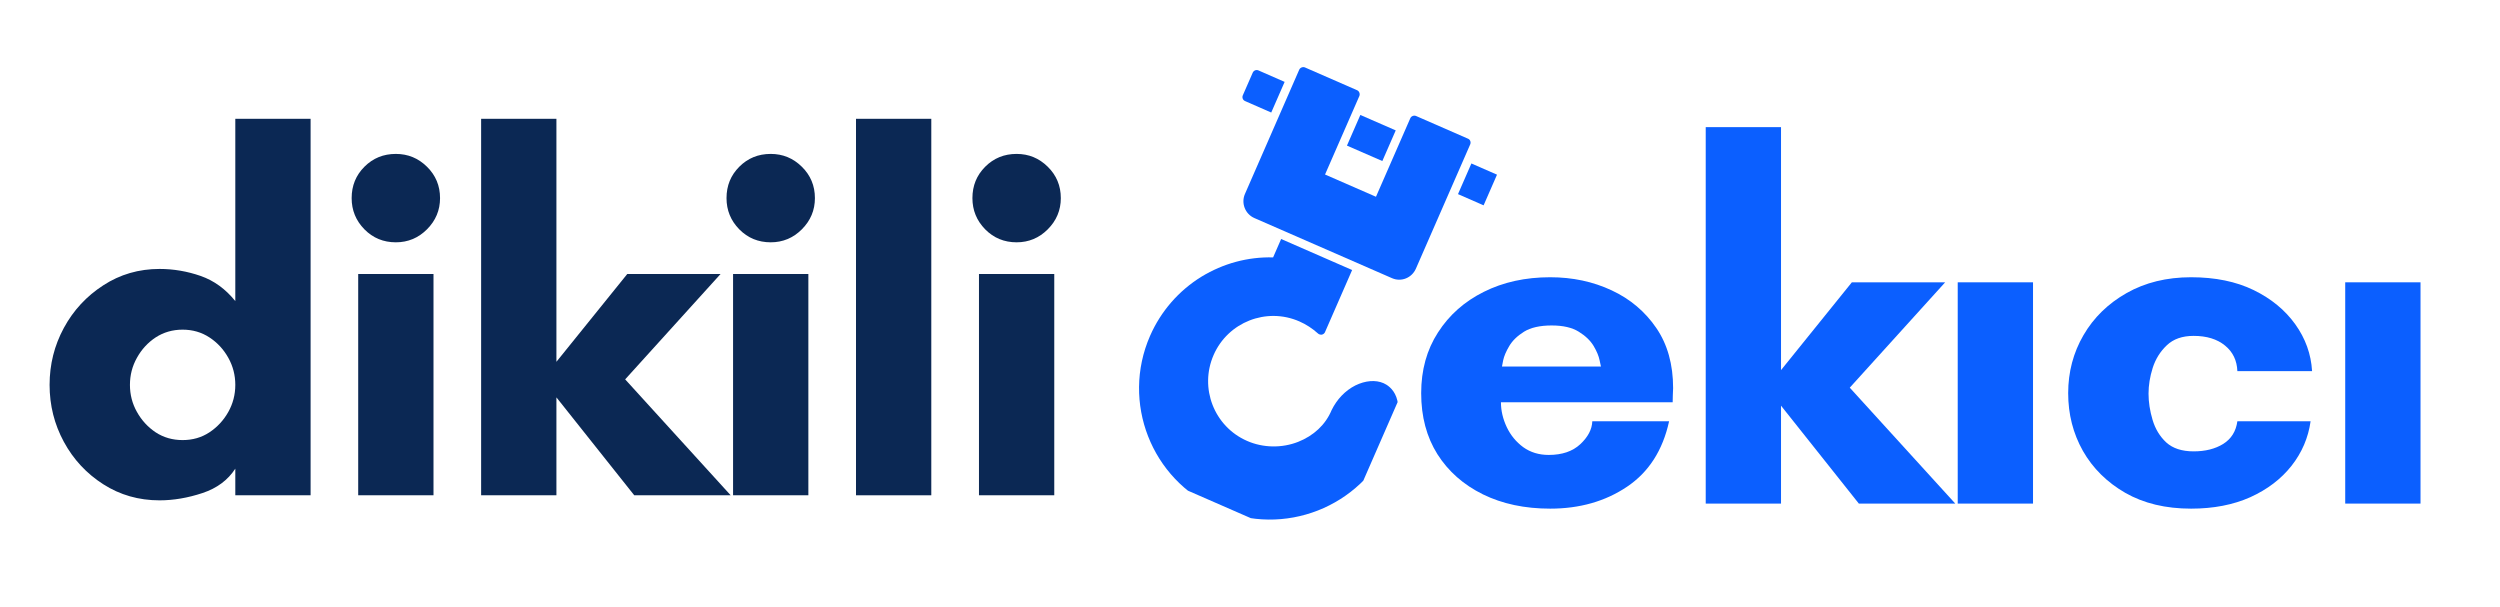
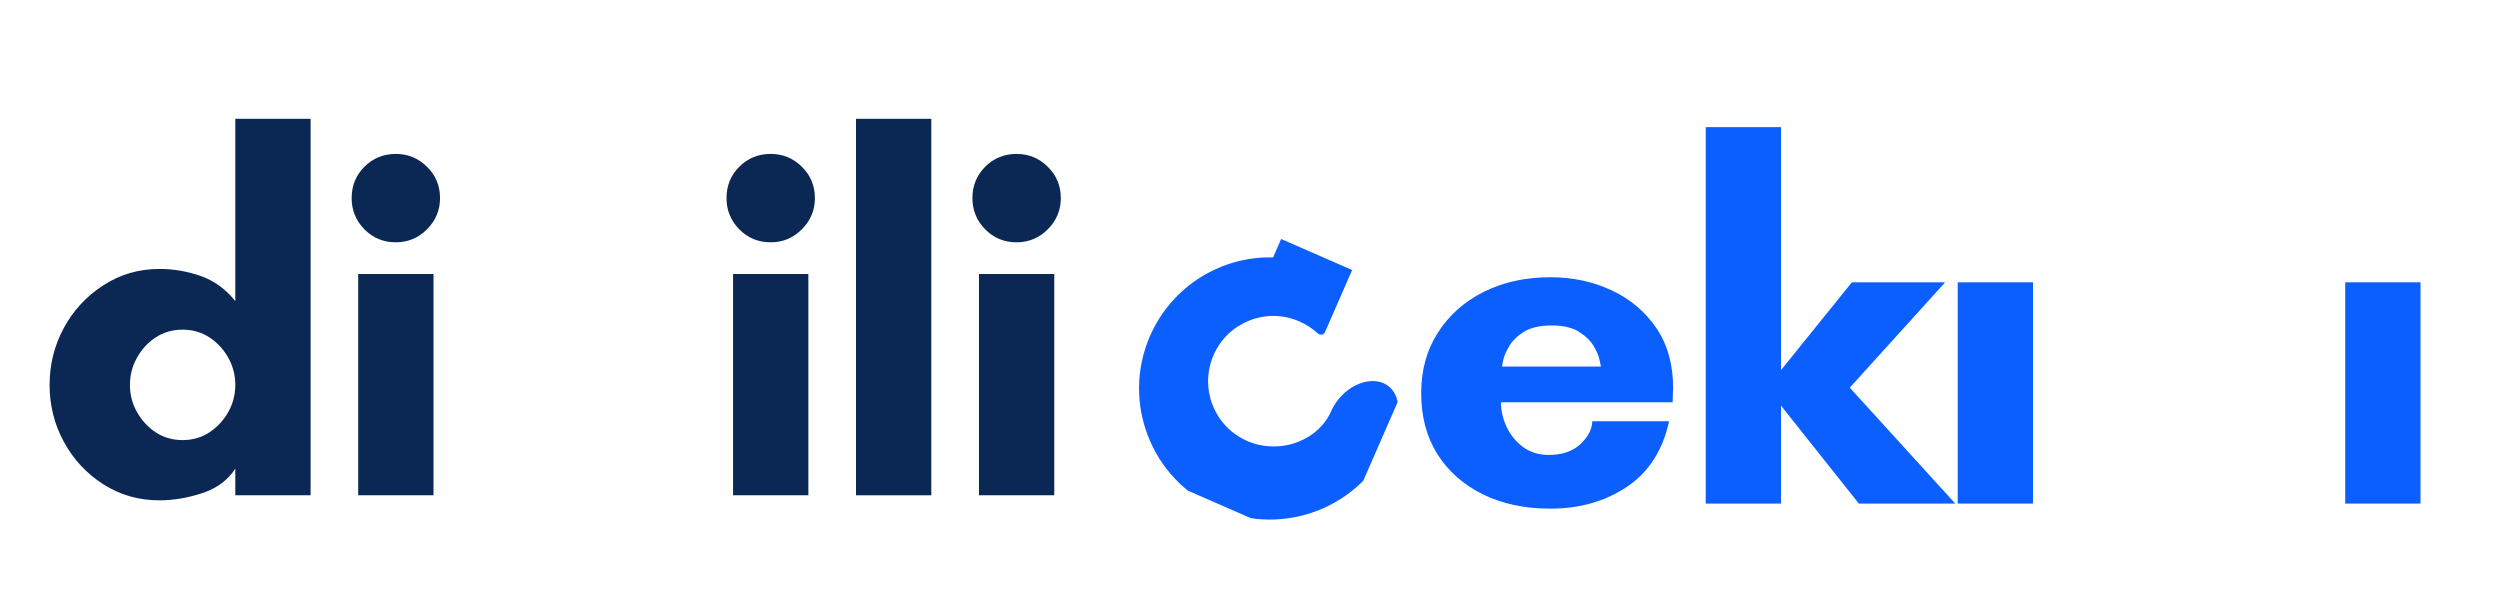
<svg xmlns="http://www.w3.org/2000/svg" width="350" zoomAndPan="magnify" viewBox="0 0 262.5 63.75" height="85" preserveAspectRatio="xMidYMid meet" version="1.0">
  <defs>
    <g />
    <clipPath id="13f6408759">
      <path d="M 114 2 L 257 2 L 257 63.5 L 114 63.5 Z M 114 2 " clip-rule="nonzero" />
    </clipPath>
    <clipPath id="93cbaf3e7d">
      <path d="M 33 0.629 L 142.059 0.629 L 142.059 61.5 L 33 61.5 Z M 33 0.629 " clip-rule="nonzero" />
    </clipPath>
    <clipPath id="c669e498e9">
      <rect x="0" width="110" y="0" height="62" />
    </clipPath>
    <clipPath id="e83b877c85">
      <path d="M 5 23 L 33 23 L 33 53 L 5 53 Z M 5 23 " clip-rule="nonzero" />
    </clipPath>
    <clipPath id="bd8f0577d0">
      <path d="M 18.621 3.141 L 44.09 14.27 L 25.809 56.109 L 0.34 44.98 Z M 18.621 3.141 " clip-rule="nonzero" />
    </clipPath>
    <clipPath id="40dcc92da2">
      <path d="M 18.621 3.141 L 44.09 14.27 L 25.809 56.109 L 0.34 44.98 Z M 18.621 3.141 " clip-rule="nonzero" />
    </clipPath>
    <clipPath id="68a40724d1">
      <path d="M 16 5 L 41 5 L 41 28 L 16 28 Z M 16 5 " clip-rule="nonzero" />
    </clipPath>
    <clipPath id="5ad494a337">
      <path d="M 18.621 3.141 L 44.09 14.27 L 25.809 56.109 L 0.34 44.98 Z M 18.621 3.141 " clip-rule="nonzero" />
    </clipPath>
    <clipPath id="fb94622ed3">
      <path d="M 18.621 3.141 L 44.09 14.27 L 25.809 56.109 L 0.34 44.98 Z M 18.621 3.141 " clip-rule="nonzero" />
    </clipPath>
    <clipPath id="0ac113a8f6">
-       <path d="M 16 5 L 44 5 L 44 20 L 16 20 Z M 16 5 " clip-rule="nonzero" />
-     </clipPath>
+       </clipPath>
    <clipPath id="19c8d6c673">
      <path d="M 18.621 3.141 L 44.09 14.27 L 25.809 56.109 L 0.34 44.98 Z M 18.621 3.141 " clip-rule="nonzero" />
    </clipPath>
    <clipPath id="404204c5a2">
      <path d="M 18.621 3.141 L 44.09 14.27 L 25.809 56.109 L 0.34 44.98 Z M 18.621 3.141 " clip-rule="nonzero" />
    </clipPath>
    <clipPath id="3b0989f27f">
      <rect x="0" width="143" y="0" height="62" />
    </clipPath>
    <clipPath id="29d5c26dcb">
      <path d="M 3 3 L 114 3 L 114 63.5 L 3 63.5 Z M 3 3 " clip-rule="nonzero" />
    </clipPath>
    <clipPath id="de470f26dd">
      <rect x="0" width="111" y="0" height="61" />
    </clipPath>
  </defs>
  <g clip-path="url(#13f6408759)">
    <g transform="matrix(1, 0, 0, 1, 114, 2)">
      <g clip-path="url(#3b0989f27f)">
        <g clip-path="url(#93cbaf3e7d)">
          <g transform="matrix(1, 0, 0, 1, 33, 0)">
            <g clip-path="url(#c669e498e9)">
              <g fill="#0b5fff" fill-opacity="1">
                <g transform="translate(0.38, 50.877)">
                  <g>
                    <path d="M 10.328 -14.391 L 20.719 -14.391 C 20.719 -14.391 20.672 -14.609 20.578 -15.047 C 20.492 -15.484 20.285 -15.984 19.953 -16.547 C 19.617 -17.109 19.098 -17.609 18.391 -18.047 C 17.691 -18.484 16.742 -18.703 15.547 -18.703 C 14.316 -18.703 13.348 -18.484 12.641 -18.047 C 11.941 -17.609 11.426 -17.109 11.094 -16.547 C 10.758 -15.984 10.547 -15.484 10.453 -15.047 C 10.367 -14.609 10.328 -14.391 10.328 -14.391 Z M 28.297 -12.125 C 28.297 -11.875 28.285 -11.625 28.266 -11.375 C 28.254 -11.133 28.25 -10.891 28.25 -10.641 L 10.219 -10.641 C 10.219 -9.766 10.422 -8.895 10.828 -8.031 C 11.234 -7.176 11.812 -6.473 12.562 -5.922 C 13.32 -5.379 14.211 -5.109 15.234 -5.109 C 16.641 -5.109 17.742 -5.484 18.547 -6.234 C 19.359 -6.992 19.781 -7.797 19.812 -8.641 L 27.875 -8.641 C 27.207 -5.586 25.734 -3.297 23.453 -1.766 C 21.172 -0.234 18.484 0.531 15.391 0.531 C 12.723 0.531 10.367 0.031 8.328 -0.969 C 6.285 -1.977 4.691 -3.383 3.547 -5.188 C 2.41 -7 1.844 -9.133 1.844 -11.594 C 1.844 -14.02 2.43 -16.145 3.609 -17.969 C 4.785 -19.801 6.391 -21.223 8.422 -22.234 C 10.461 -23.254 12.785 -23.766 15.391 -23.766 C 17.742 -23.766 19.895 -23.305 21.844 -22.391 C 23.789 -21.484 25.352 -20.164 26.531 -18.438 C 27.707 -16.719 28.297 -14.613 28.297 -12.125 Z M 28.297 -12.125 " />
                  </g>
                </g>
              </g>
              <g fill="#0b5fff" fill-opacity="1">
                <g transform="translate(28.945, 50.877)">
                  <g>
                    <path d="M 11.062 -10.281 L 11.062 0 L 3.156 0 L 3.156 -39.531 L 11.062 -39.531 L 11.062 -14.016 L 18.5 -23.234 L 28.297 -23.234 L 18.281 -12.172 L 29.359 0 L 19.234 0 Z M 11.062 -10.281 " />
                  </g>
                </g>
              </g>
              <g fill="#0b5fff" fill-opacity="1">
                <g transform="translate(55.139, 50.877)">
                  <g>
                    <path d="M 11.328 0 L 3.422 0 L 3.422 -23.234 L 11.328 -23.234 Z M 11.328 0 " />
                  </g>
                </g>
              </g>
              <g fill="#0b5fff" fill-opacity="1">
                <g transform="translate(68.315, 50.877)">
                  <g>
-                     <path d="M 15.016 -17.609 C 13.828 -17.609 12.891 -17.281 12.203 -16.625 C 11.516 -15.977 11.02 -15.188 10.719 -14.25 C 10.426 -13.32 10.281 -12.422 10.281 -11.547 C 10.281 -10.66 10.422 -9.742 10.703 -8.797 C 10.984 -7.848 11.461 -7.055 12.141 -6.422 C 12.828 -5.797 13.785 -5.484 15.016 -5.484 C 16.242 -5.484 17.281 -5.742 18.125 -6.266 C 18.969 -6.797 19.461 -7.586 19.609 -8.641 L 27.297 -8.641 C 27.055 -6.922 26.391 -5.363 25.297 -3.969 C 24.203 -2.582 22.758 -1.484 20.969 -0.672 C 19.176 0.129 17.102 0.531 14.75 0.531 C 12.082 0.531 9.781 -0.02 7.844 -1.125 C 5.914 -2.238 4.43 -3.707 3.391 -5.531 C 2.359 -7.363 1.844 -9.383 1.844 -11.594 C 1.844 -13.812 2.379 -15.844 3.453 -17.688 C 4.523 -19.531 6.035 -21.004 7.984 -22.109 C 9.93 -23.211 12.188 -23.766 14.75 -23.766 C 17.281 -23.766 19.469 -23.316 21.312 -22.422 C 23.156 -21.523 24.613 -20.328 25.688 -18.828 C 26.758 -17.336 27.348 -15.695 27.453 -13.906 L 19.609 -13.906 C 19.566 -15.031 19.133 -15.926 18.312 -16.594 C 17.488 -17.27 16.391 -17.609 15.016 -17.609 Z M 15.016 -17.609 " />
-                   </g>
+                     </g>
                </g>
              </g>
              <g fill="#0b5fff" fill-opacity="1">
                <g transform="translate(95.826, 50.877)">
                  <g>
                    <path d="M 11.328 0 L 3.422 0 L 3.422 -23.234 L 11.328 -23.234 Z M 11.328 0 " />
                  </g>
                </g>
              </g>
            </g>
          </g>
        </g>
        <g clip-path="url(#e83b877c85)">
          <g clip-path="url(#bd8f0577d0)">
            <g clip-path="url(#40dcc92da2)">
              <path fill="#0b5fff" d="M 13.84 51.406 C 6.883 48.363 3.715 40.227 6.754 33.27 C 7.891 30.672 9.777 28.516 12.156 27.051 C 14.445 25.66 17.023 24.957 19.676 25.027 L 20.52 23.094 L 27.973 26.352 L 25.117 32.891 C 25.062 33.012 24.934 33.105 24.801 33.137 C 24.645 33.156 24.484 33.113 24.383 33.012 C 23.812 32.496 23.148 32.059 22.43 31.746 C 18.965 30.23 14.934 31.832 13.43 35.273 C 11.914 38.738 13.48 42.785 16.945 44.297 C 18.629 45.035 20.59 45.066 22.297 44.398 C 23.934 43.754 25.184 42.59 25.816 41.07 C 26.375 39.926 27.246 39.012 28.309 38.473 C 29.359 37.957 30.43 37.867 31.273 38.234 C 31.941 38.527 33.945 39.812 31.984 44.297 C 28.945 51.254 20.797 54.445 13.84 51.406 Z M 13.84 51.406 " fill-opacity="1" fill-rule="evenodd" />
            </g>
          </g>
        </g>
        <g clip-path="url(#68a40724d1)">
          <g clip-path="url(#5ad494a337)">
            <g clip-path="url(#fb94622ed3)">
-               <path fill="#0b5fff" d="M 32.168 27.211 L 17.707 20.895 C 16.742 20.473 16.297 19.332 16.719 18.367 L 22.418 5.32 C 22.516 5.098 22.801 4.984 23.023 5.082 L 28.496 7.473 C 28.719 7.57 28.828 7.855 28.734 8.078 L 25.129 16.324 L 30.477 18.66 L 34.082 10.414 C 34.18 10.191 34.461 10.082 34.688 10.18 L 40.156 12.57 C 40.379 12.668 40.469 12.941 40.371 13.164 L 34.668 26.211 C 34.246 27.176 33.133 27.633 32.168 27.211 Z M 32.168 27.211 " fill-opacity="1" fill-rule="evenodd" />
-             </g>
+               </g>
          </g>
        </g>
        <g clip-path="url(#0ac113a8f6)">
          <g clip-path="url(#19c8d6c673)">
            <g clip-path="url(#404204c5a2)">
              <path fill="#0b5fff" d="M 19.48 9.816 L 16.734 8.613 C 16.484 8.504 16.398 8.23 16.496 8.008 L 17.535 5.633 C 17.633 5.41 17.891 5.285 18.141 5.395 L 20.887 6.598 Z M 41.84 19.586 L 39.09 18.383 L 40.496 15.164 L 43.246 16.367 C 43.469 16.465 43.582 16.746 43.484 16.973 L 42.445 19.348 C 42.348 19.57 42.062 19.684 41.84 19.586 Z M 31.145 14.91 L 27.43 13.289 L 28.836 10.07 L 32.551 11.691 Z M 31.145 14.91 " fill-opacity="1" fill-rule="evenodd" />
            </g>
          </g>
        </g>
      </g>
    </g>
  </g>
  <g clip-path="url(#29d5c26dcb)">
    <g transform="matrix(1, 0, 0, 1, 3, 3)">
      <g clip-path="url(#de470f26dd)">
        <g fill="#0b2854" fill-opacity="1">
          <g transform="translate(0.363, 49.005)">
            <g>
              <path d="M 21.344 -11.594 C 21.344 -12.613 21.098 -13.562 20.609 -14.438 C 20.117 -15.32 19.457 -16.035 18.625 -16.578 C 17.801 -17.117 16.863 -17.391 15.812 -17.391 C 14.758 -17.391 13.816 -17.117 12.984 -16.578 C 12.16 -16.035 11.504 -15.32 11.016 -14.438 C 10.523 -13.562 10.281 -12.613 10.281 -11.594 C 10.281 -10.57 10.523 -9.625 11.016 -8.75 C 11.504 -7.875 12.16 -7.16 12.984 -6.609 C 13.816 -6.066 14.758 -5.797 15.812 -5.797 C 16.863 -5.797 17.801 -6.066 18.625 -6.609 C 19.457 -7.16 20.117 -7.875 20.609 -8.75 C 21.098 -9.625 21.344 -10.57 21.344 -11.594 Z M 29.25 -39.531 L 29.25 0 L 21.344 0 L 21.344 -2.797 C 20.57 -1.598 19.422 -0.742 17.891 -0.234 C 16.359 0.273 14.859 0.531 13.391 0.531 C 11.211 0.531 9.242 -0.031 7.484 -1.156 C 5.723 -2.281 4.344 -3.766 3.344 -5.609 C 2.344 -7.453 1.844 -9.445 1.844 -11.594 C 1.844 -13.738 2.344 -15.734 3.344 -17.578 C 4.344 -19.422 5.723 -20.91 7.484 -22.047 C 9.242 -23.191 11.211 -23.766 13.391 -23.766 C 14.859 -23.766 16.297 -23.52 17.703 -23.031 C 19.109 -22.539 20.32 -21.66 21.344 -20.391 L 21.344 -39.531 Z M 29.25 -39.531 " />
            </g>
          </g>
        </g>
        <g fill="#0b2854" fill-opacity="1">
          <g transform="translate(31.189, 49.005)">
            <g>
              <path d="M 2.734 -31.203 C 2.734 -32.504 3.18 -33.602 4.078 -34.5 C 4.973 -35.395 6.07 -35.844 7.375 -35.844 C 8.645 -35.844 9.734 -35.395 10.641 -34.5 C 11.555 -33.602 12.016 -32.504 12.016 -31.203 C 12.016 -29.93 11.555 -28.836 10.641 -27.922 C 9.734 -27.016 8.645 -26.562 7.375 -26.562 C 6.07 -26.562 4.973 -27.016 4.078 -27.922 C 3.18 -28.836 2.734 -29.93 2.734 -31.203 Z M 11.328 0 L 3.422 0 L 3.422 -23.234 L 11.328 -23.234 Z M 11.328 0 " />
            </g>
          </g>
        </g>
        <g fill="#0b2854" fill-opacity="1">
          <g transform="translate(44.362, 49.005)">
            <g>
-               <path d="M 11.062 -10.281 L 11.062 0 L 3.156 0 L 3.156 -39.531 L 11.062 -39.531 L 11.062 -14.016 L 18.5 -23.234 L 28.297 -23.234 L 18.281 -12.172 L 29.359 0 L 19.234 0 Z M 11.062 -10.281 " />
-             </g>
+               </g>
          </g>
        </g>
        <g fill="#0b2854" fill-opacity="1">
          <g transform="translate(70.55, 49.005)">
            <g>
              <path d="M 2.734 -31.203 C 2.734 -32.504 3.18 -33.602 4.078 -34.5 C 4.973 -35.395 6.07 -35.844 7.375 -35.844 C 8.645 -35.844 9.734 -35.395 10.641 -34.5 C 11.555 -33.602 12.016 -32.504 12.016 -31.203 C 12.016 -29.93 11.555 -28.836 10.641 -27.922 C 9.734 -27.016 8.645 -26.562 7.375 -26.562 C 6.07 -26.562 4.973 -27.016 4.078 -27.922 C 3.18 -28.836 2.734 -29.93 2.734 -31.203 Z M 11.328 0 L 3.422 0 L 3.422 -23.234 L 11.328 -23.234 Z M 11.328 0 " />
            </g>
          </g>
        </g>
        <g fill="#0b2854" fill-opacity="1">
          <g transform="translate(83.724, 49.005)">
            <g>
-               <path d="M 11.062 0 L 3.156 0 L 3.156 -39.531 L 11.062 -39.531 Z M 11.062 0 " />
+               <path d="M 11.062 0 L 3.156 0 L 3.156 -39.531 L 11.062 -39.531 M 11.062 0 " />
            </g>
          </g>
        </g>
        <g fill="#0b2854" fill-opacity="1">
          <g transform="translate(96.37, 49.005)">
            <g>
              <path d="M 2.734 -31.203 C 2.734 -32.504 3.18 -33.602 4.078 -34.5 C 4.973 -35.395 6.07 -35.844 7.375 -35.844 C 8.645 -35.844 9.734 -35.395 10.641 -34.5 C 11.555 -33.602 12.016 -32.504 12.016 -31.203 C 12.016 -29.93 11.555 -28.836 10.641 -27.922 C 9.734 -27.016 8.645 -26.562 7.375 -26.562 C 6.07 -26.562 4.973 -27.016 4.078 -27.922 C 3.18 -28.836 2.734 -29.93 2.734 -31.203 Z M 11.328 0 L 3.422 0 L 3.422 -23.234 L 11.328 -23.234 Z M 11.328 0 " />
            </g>
          </g>
        </g>
      </g>
    </g>
  </g>
</svg>